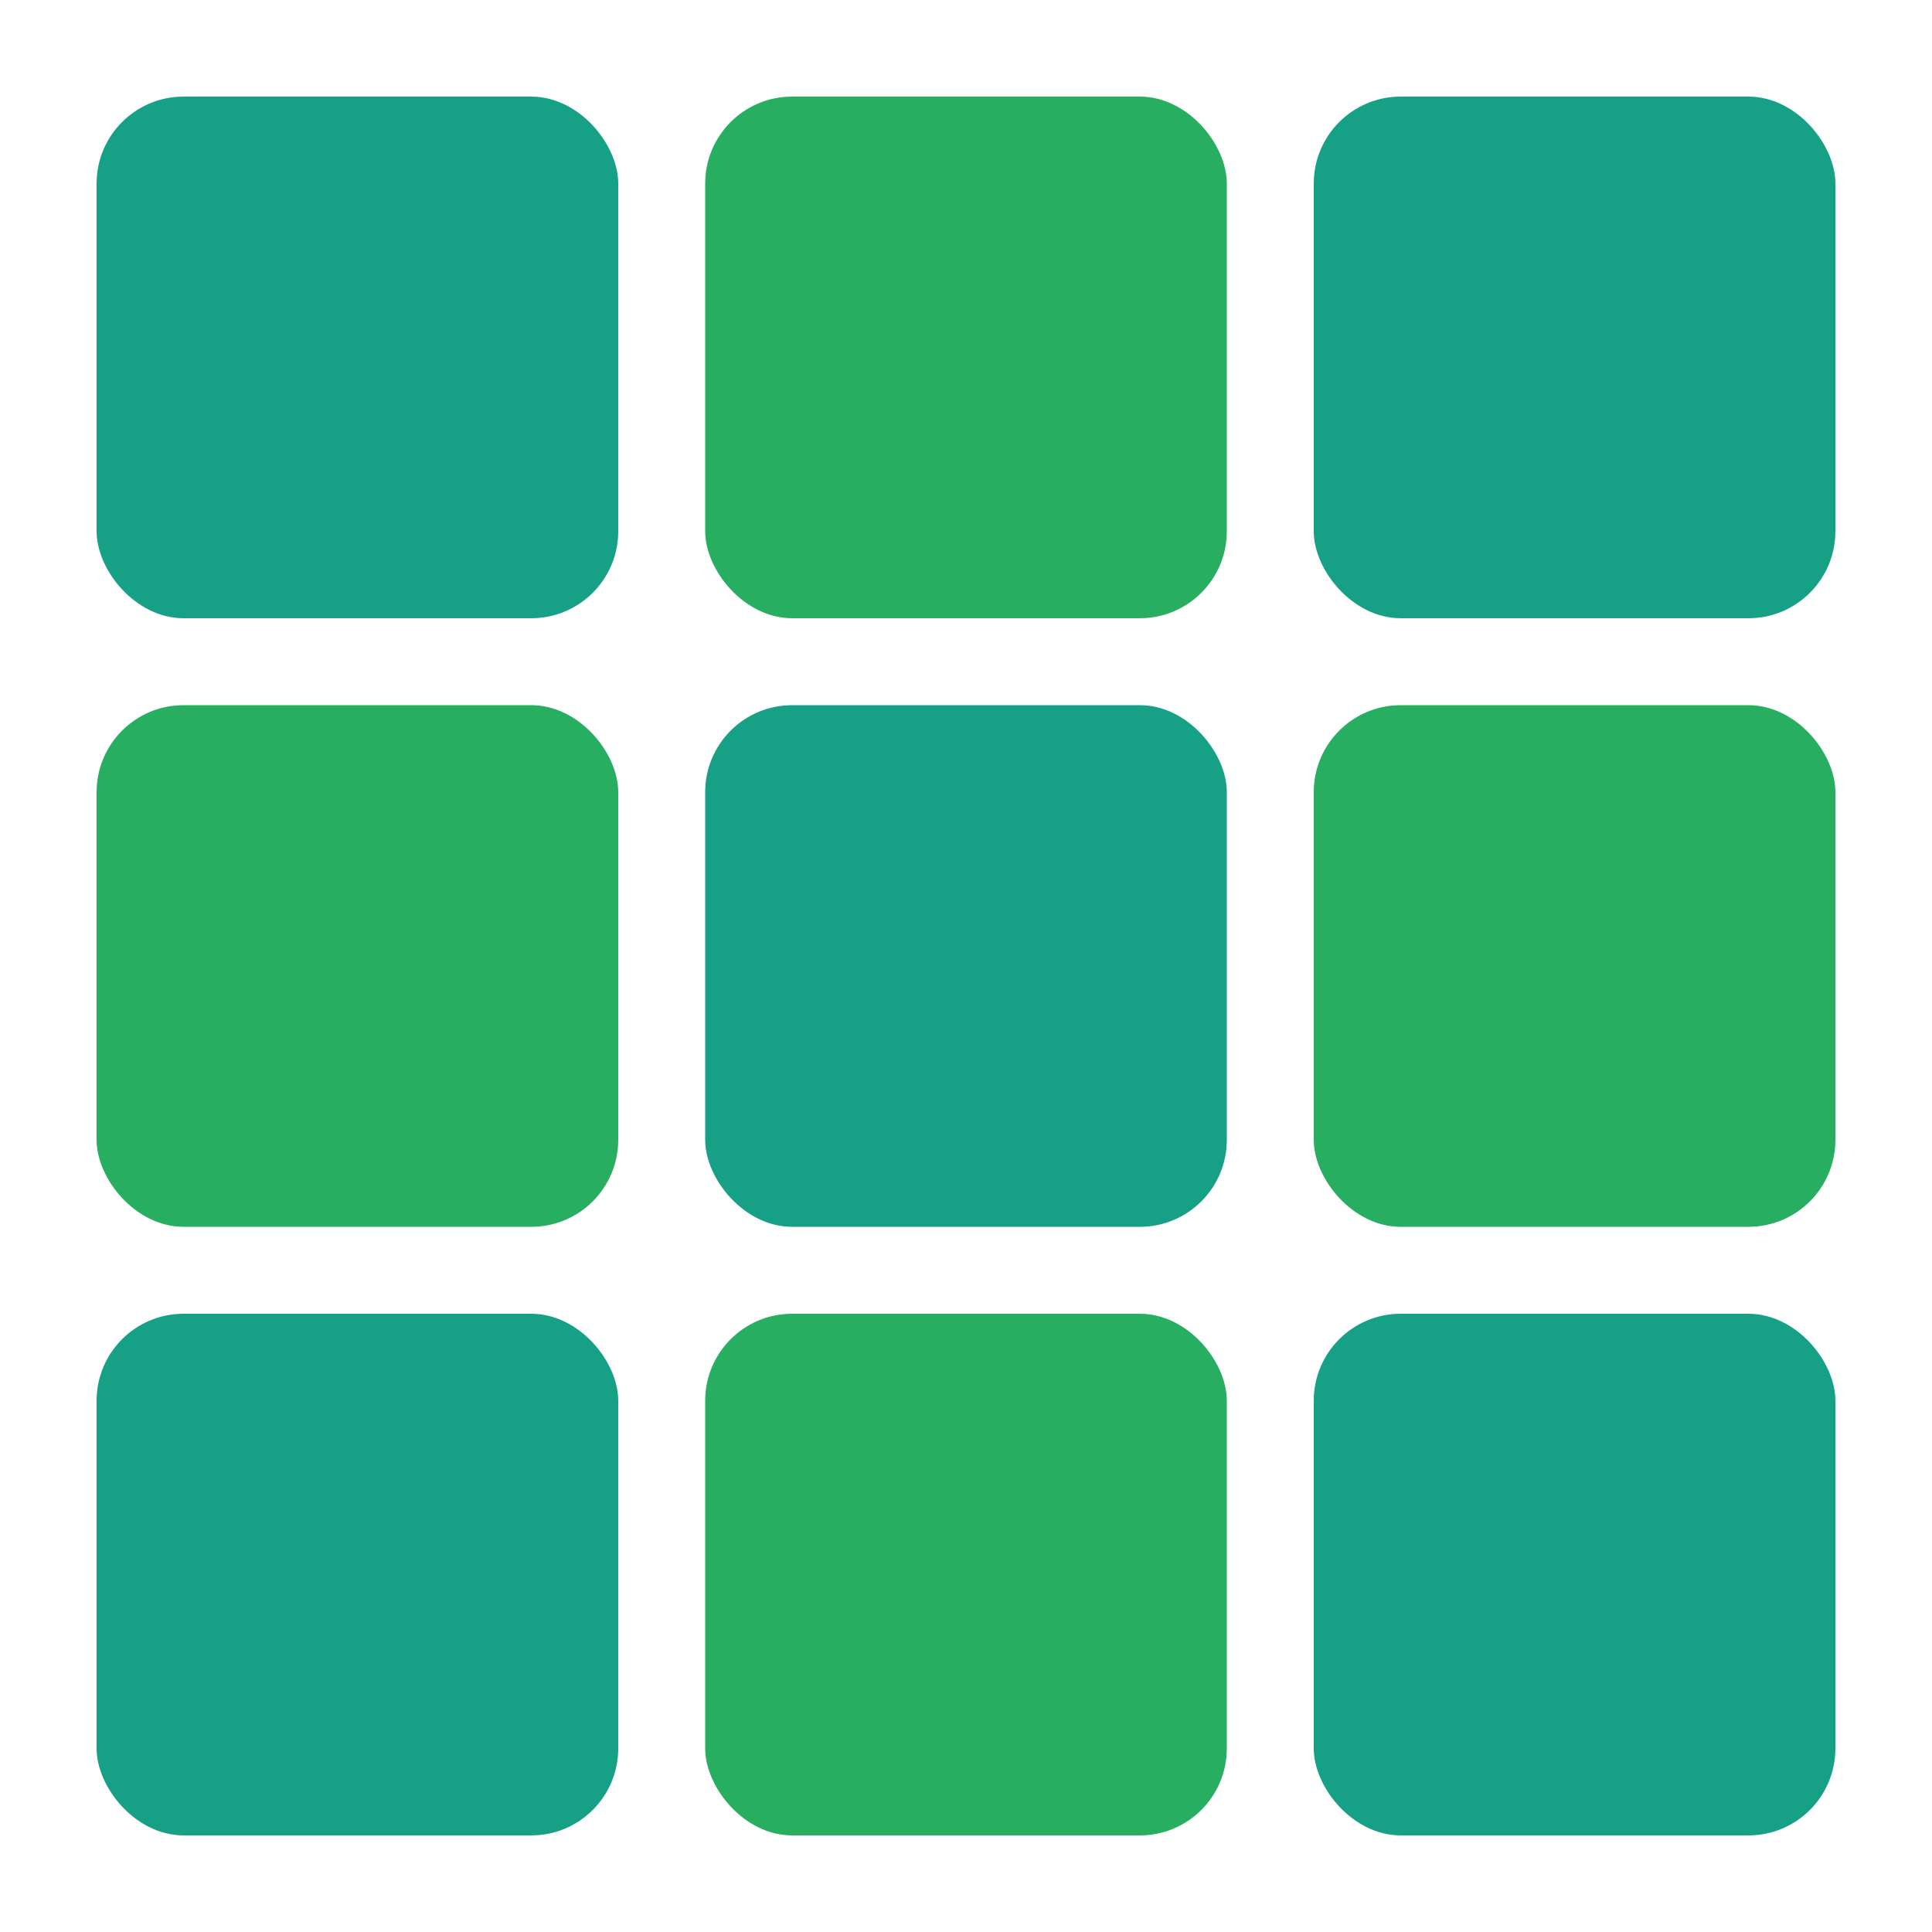
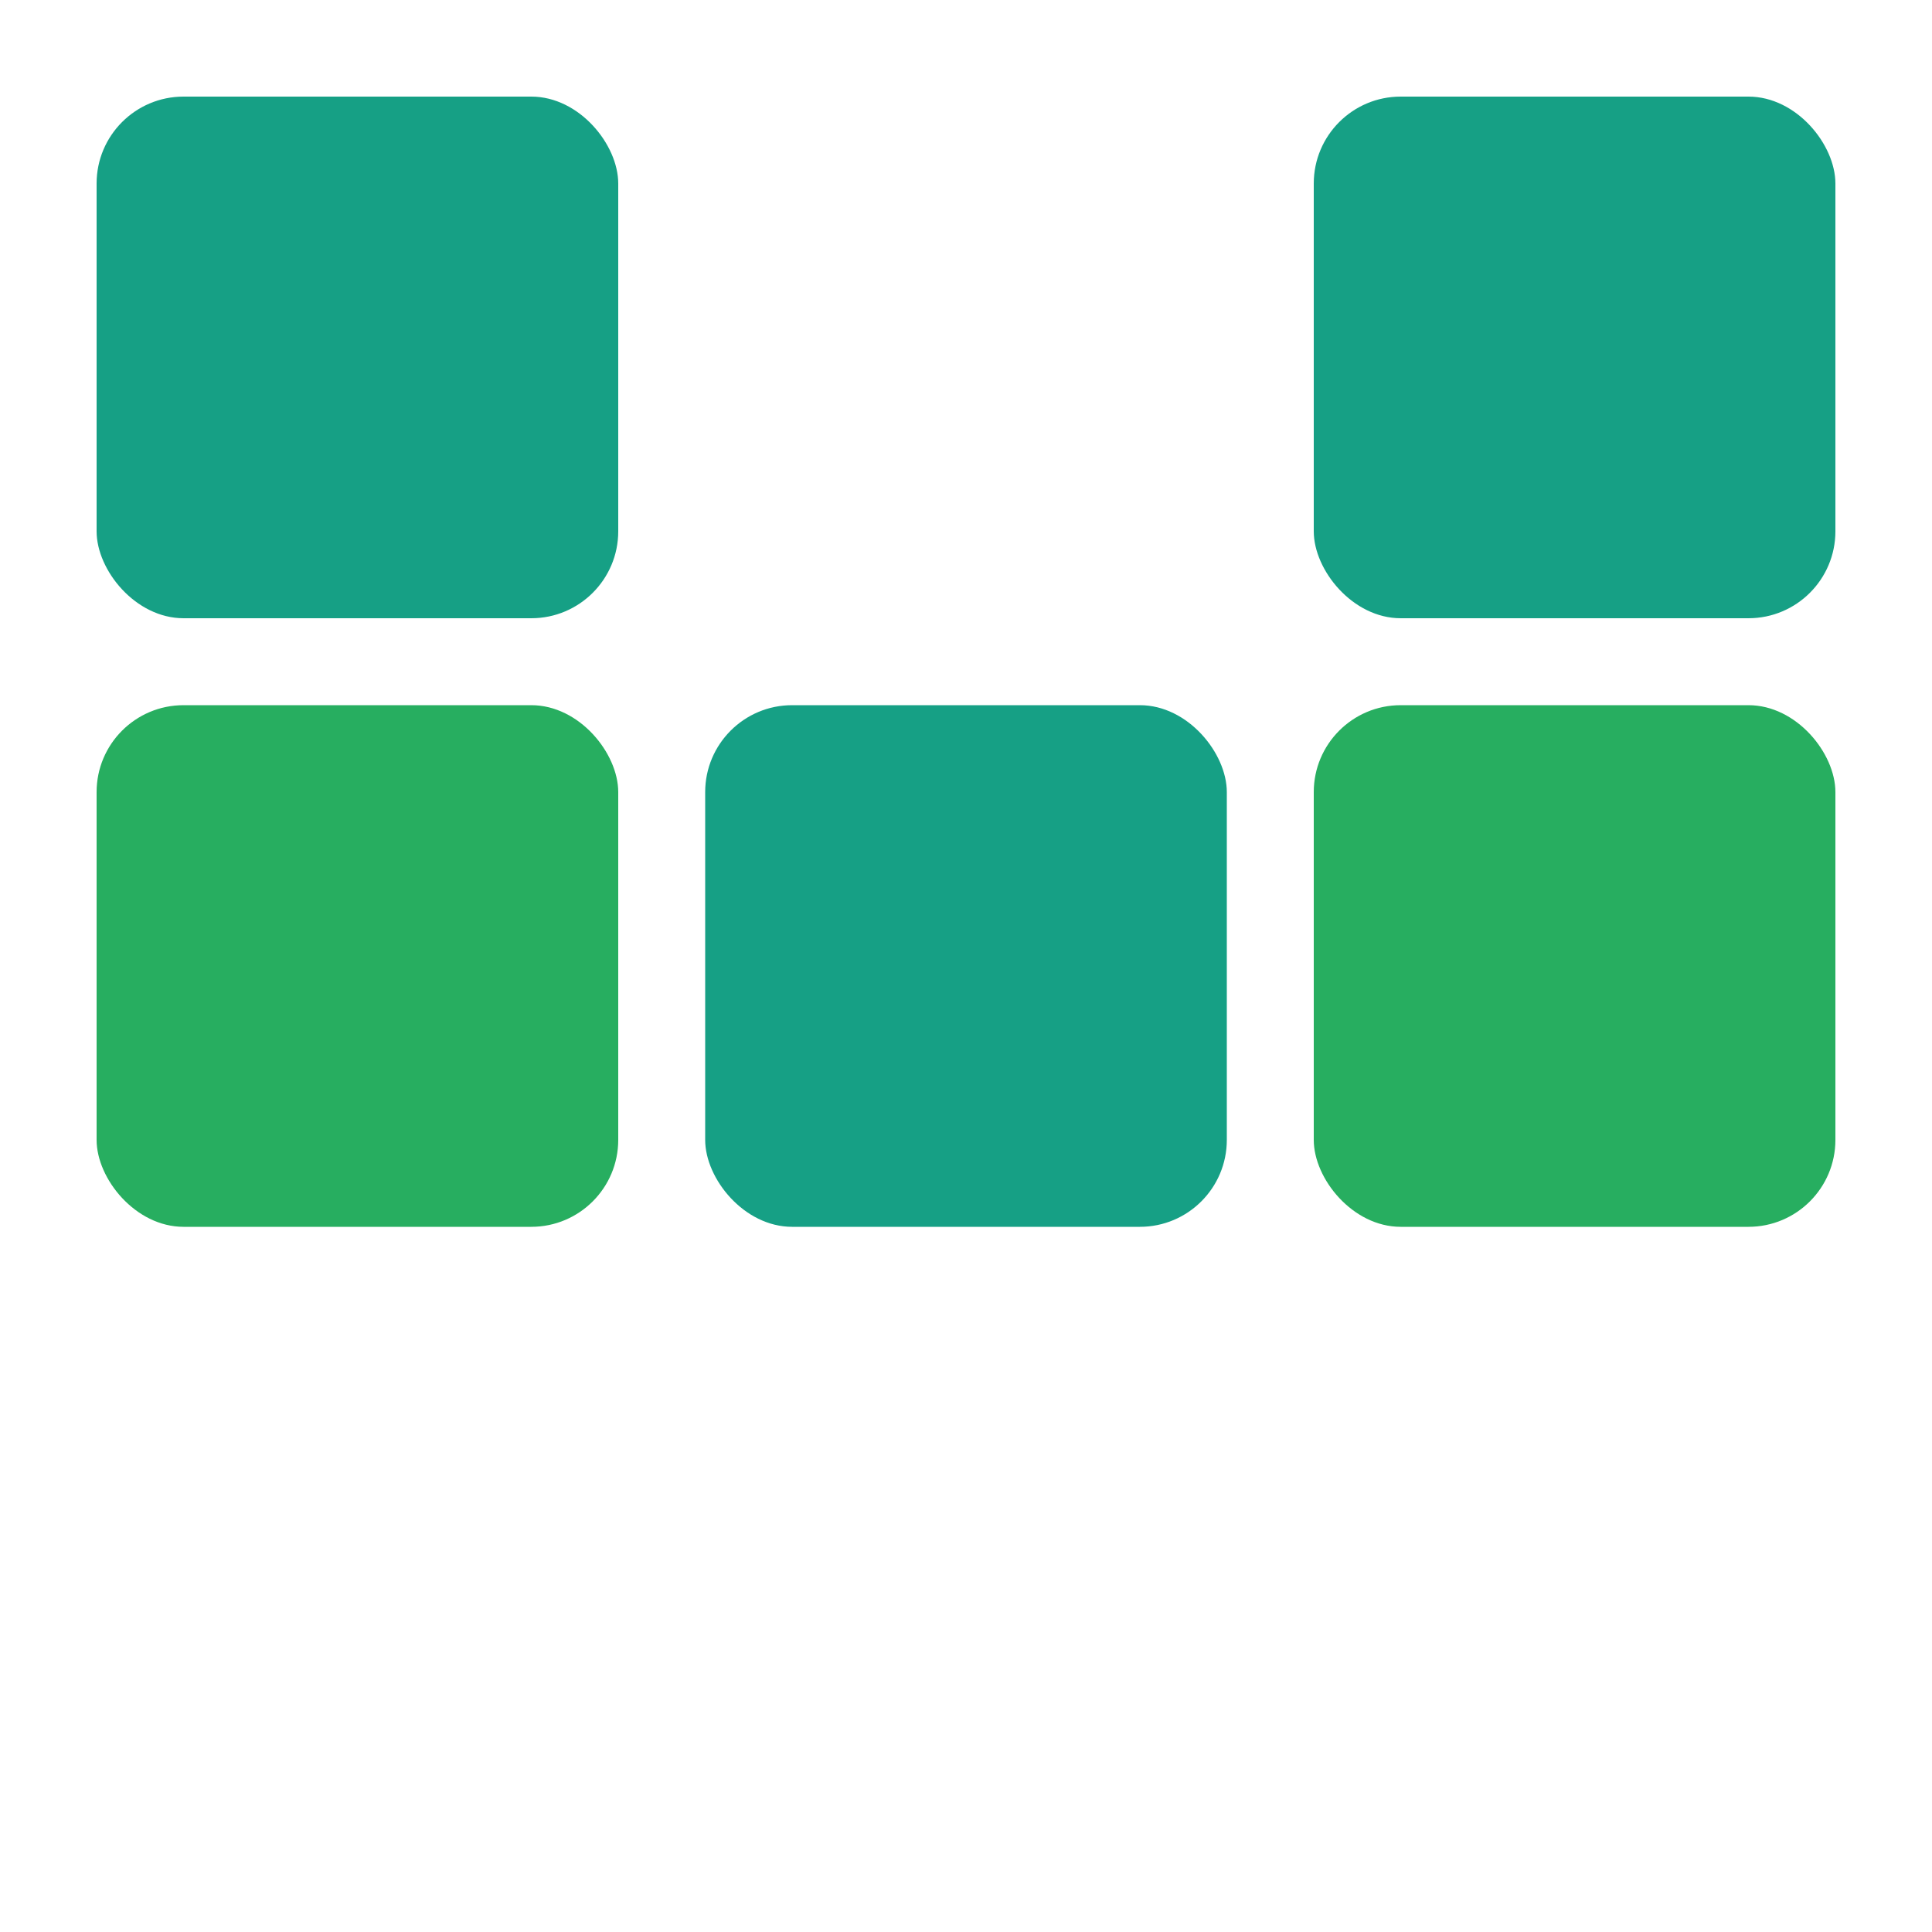
<svg xmlns="http://www.w3.org/2000/svg" version="1.1" width="100" height="100">
  <svg width="100" height="100" viewBox="0 0 100 100">
    <g transform="translate(5 5) scale(0.9)">
      <rect x="0" y="0" width="30" height="30" rx="5" fill="#16a085" />
-       <rect x="35" y="0" width="30" height="30" rx="5" fill="#27ae60" />
      <rect x="70" y="0" width="30" height="30" rx="5" fill="#16a085" />
      <rect x="0" y="35" width="30" height="30" rx="5" fill="#27ae60" />
      <rect x="35" y="35" width="30" height="30" rx="5" fill="#16a085" />
      <rect x="70" y="35" width="30" height="30" rx="5" fill="#27ae60" />
-       <rect x="0" y="70" width="30" height="30" rx="5" fill="#16a085" />
-       <rect x="35" y="70" width="30" height="30" rx="5" fill="#27ae60" />
-       <rect x="70" y="70" width="30" height="30" rx="5" fill="#16a085" />
    </g>
  </svg>
  <style>@media (prefers-color-scheme: light) { :root { filter: none; } }
@media (prefers-color-scheme: dark) { :root { filter: none; } }
</style>
</svg>